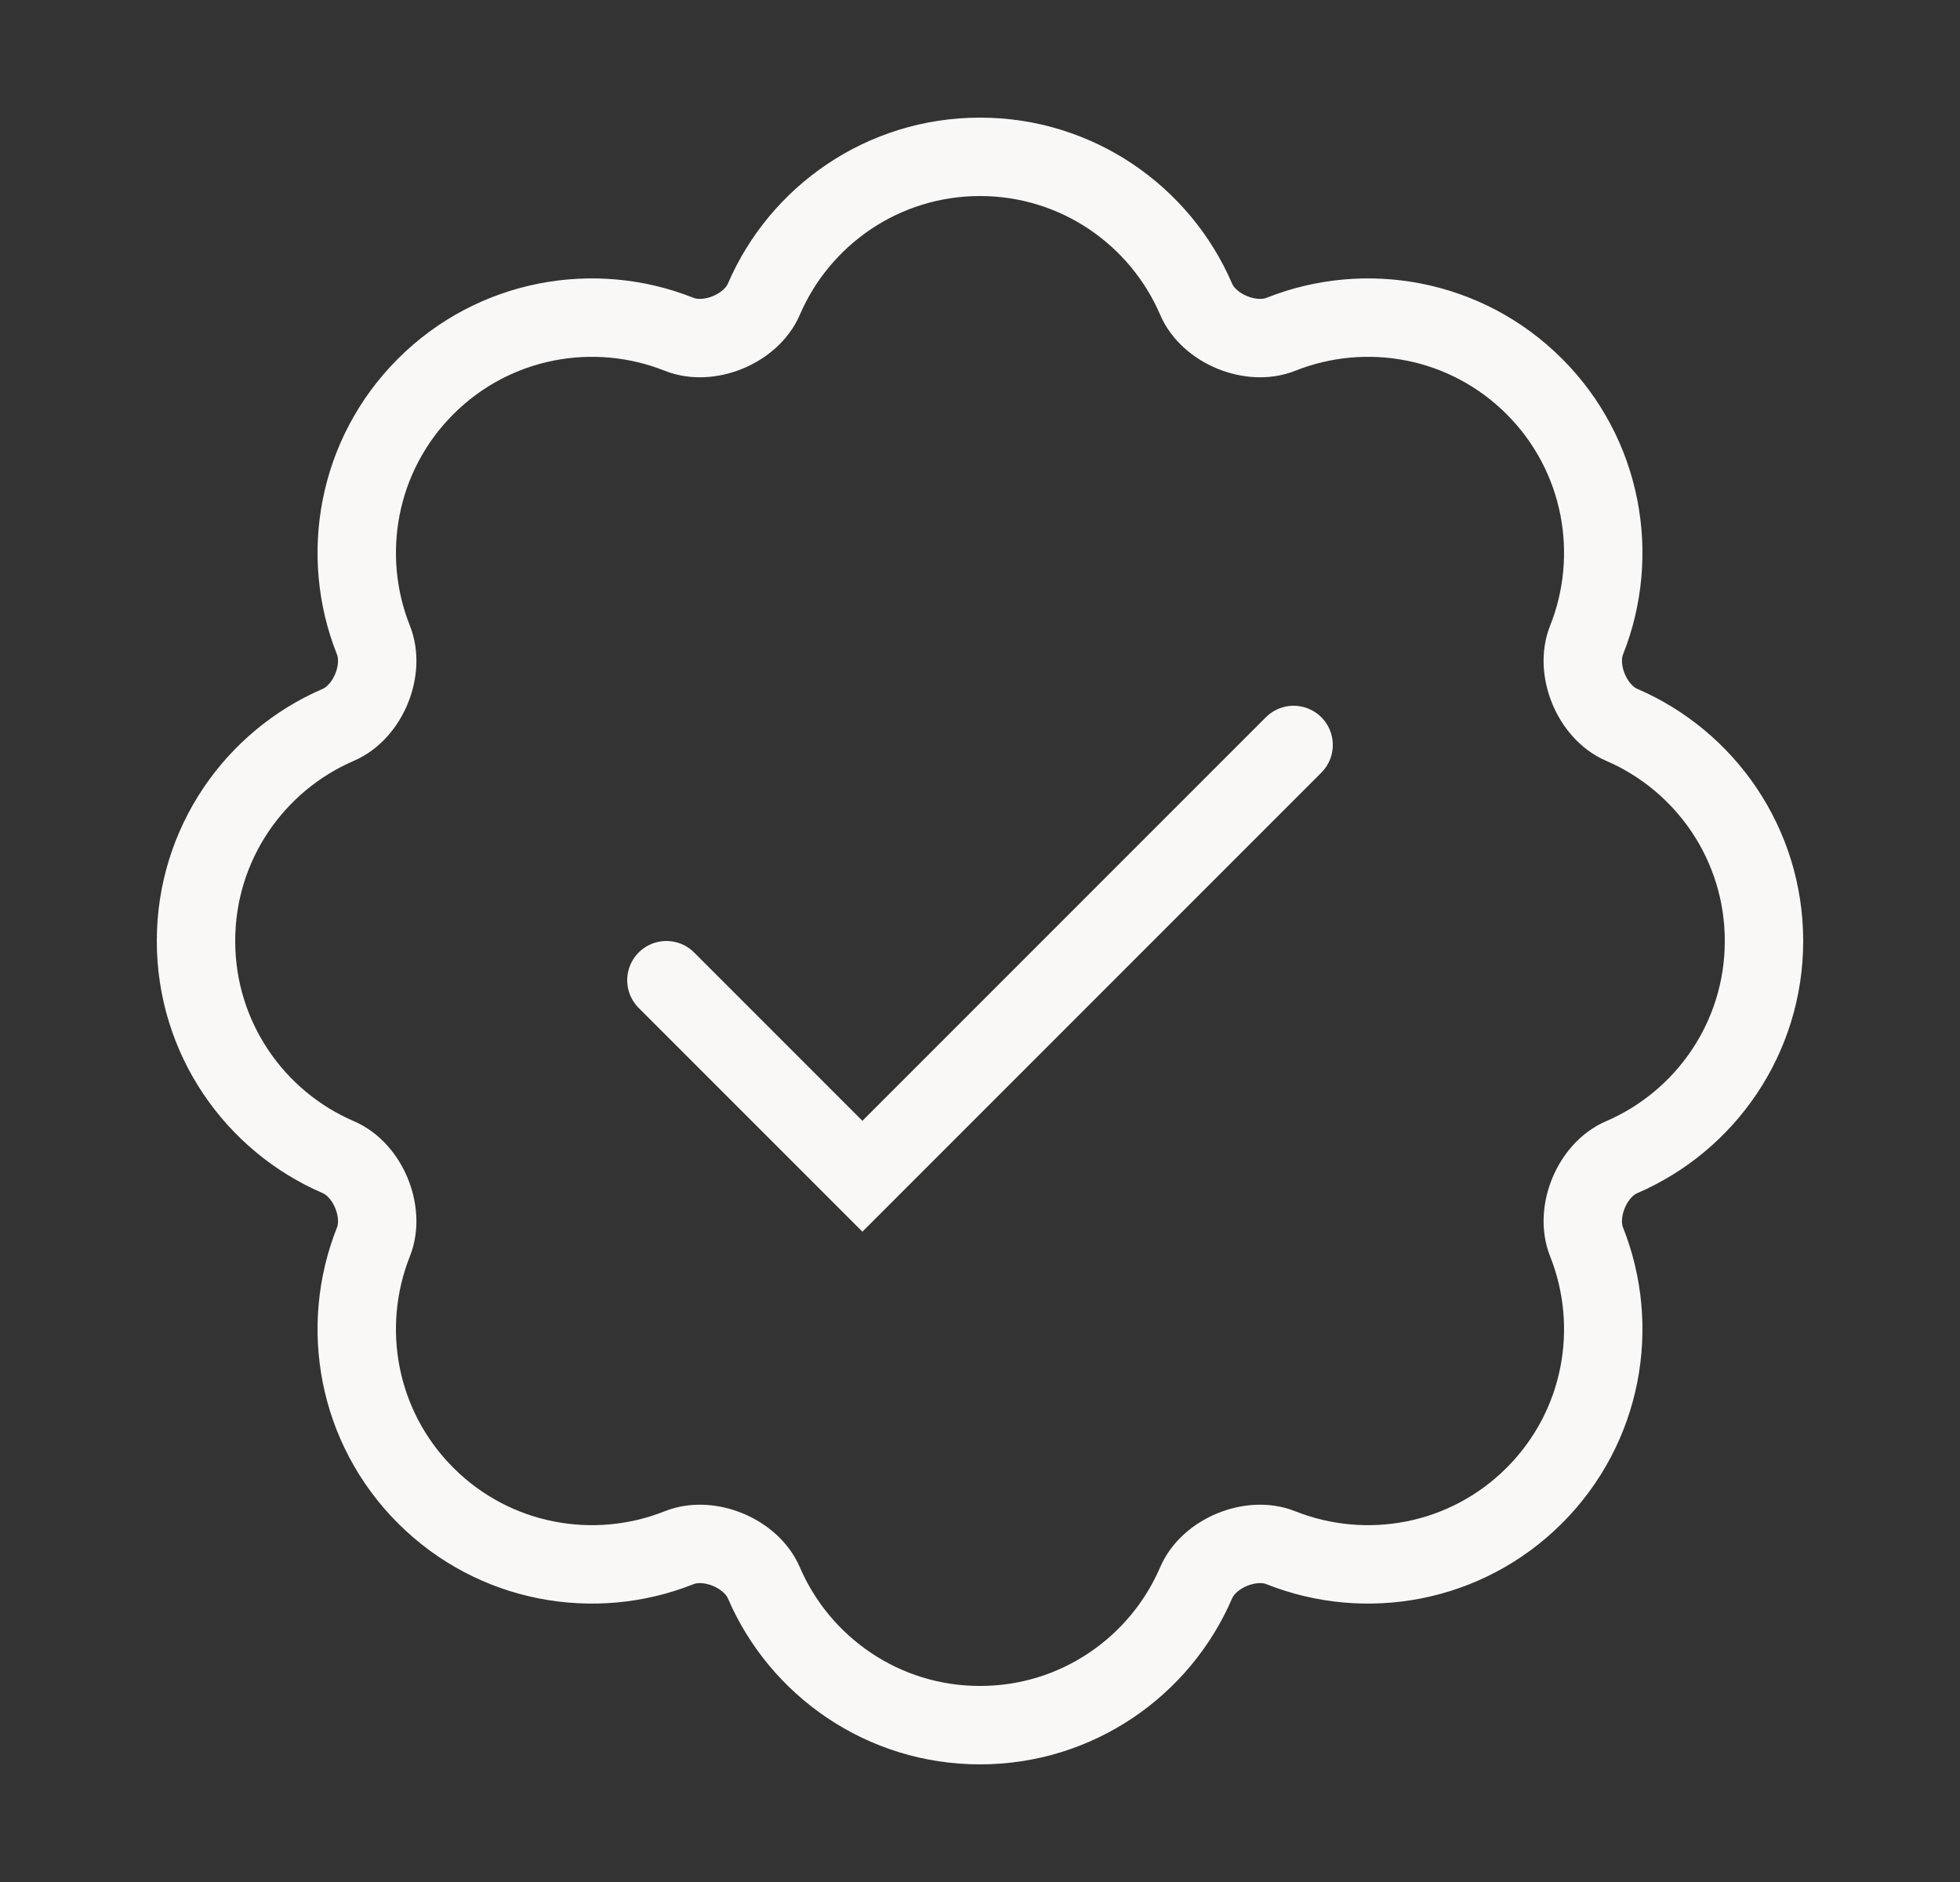
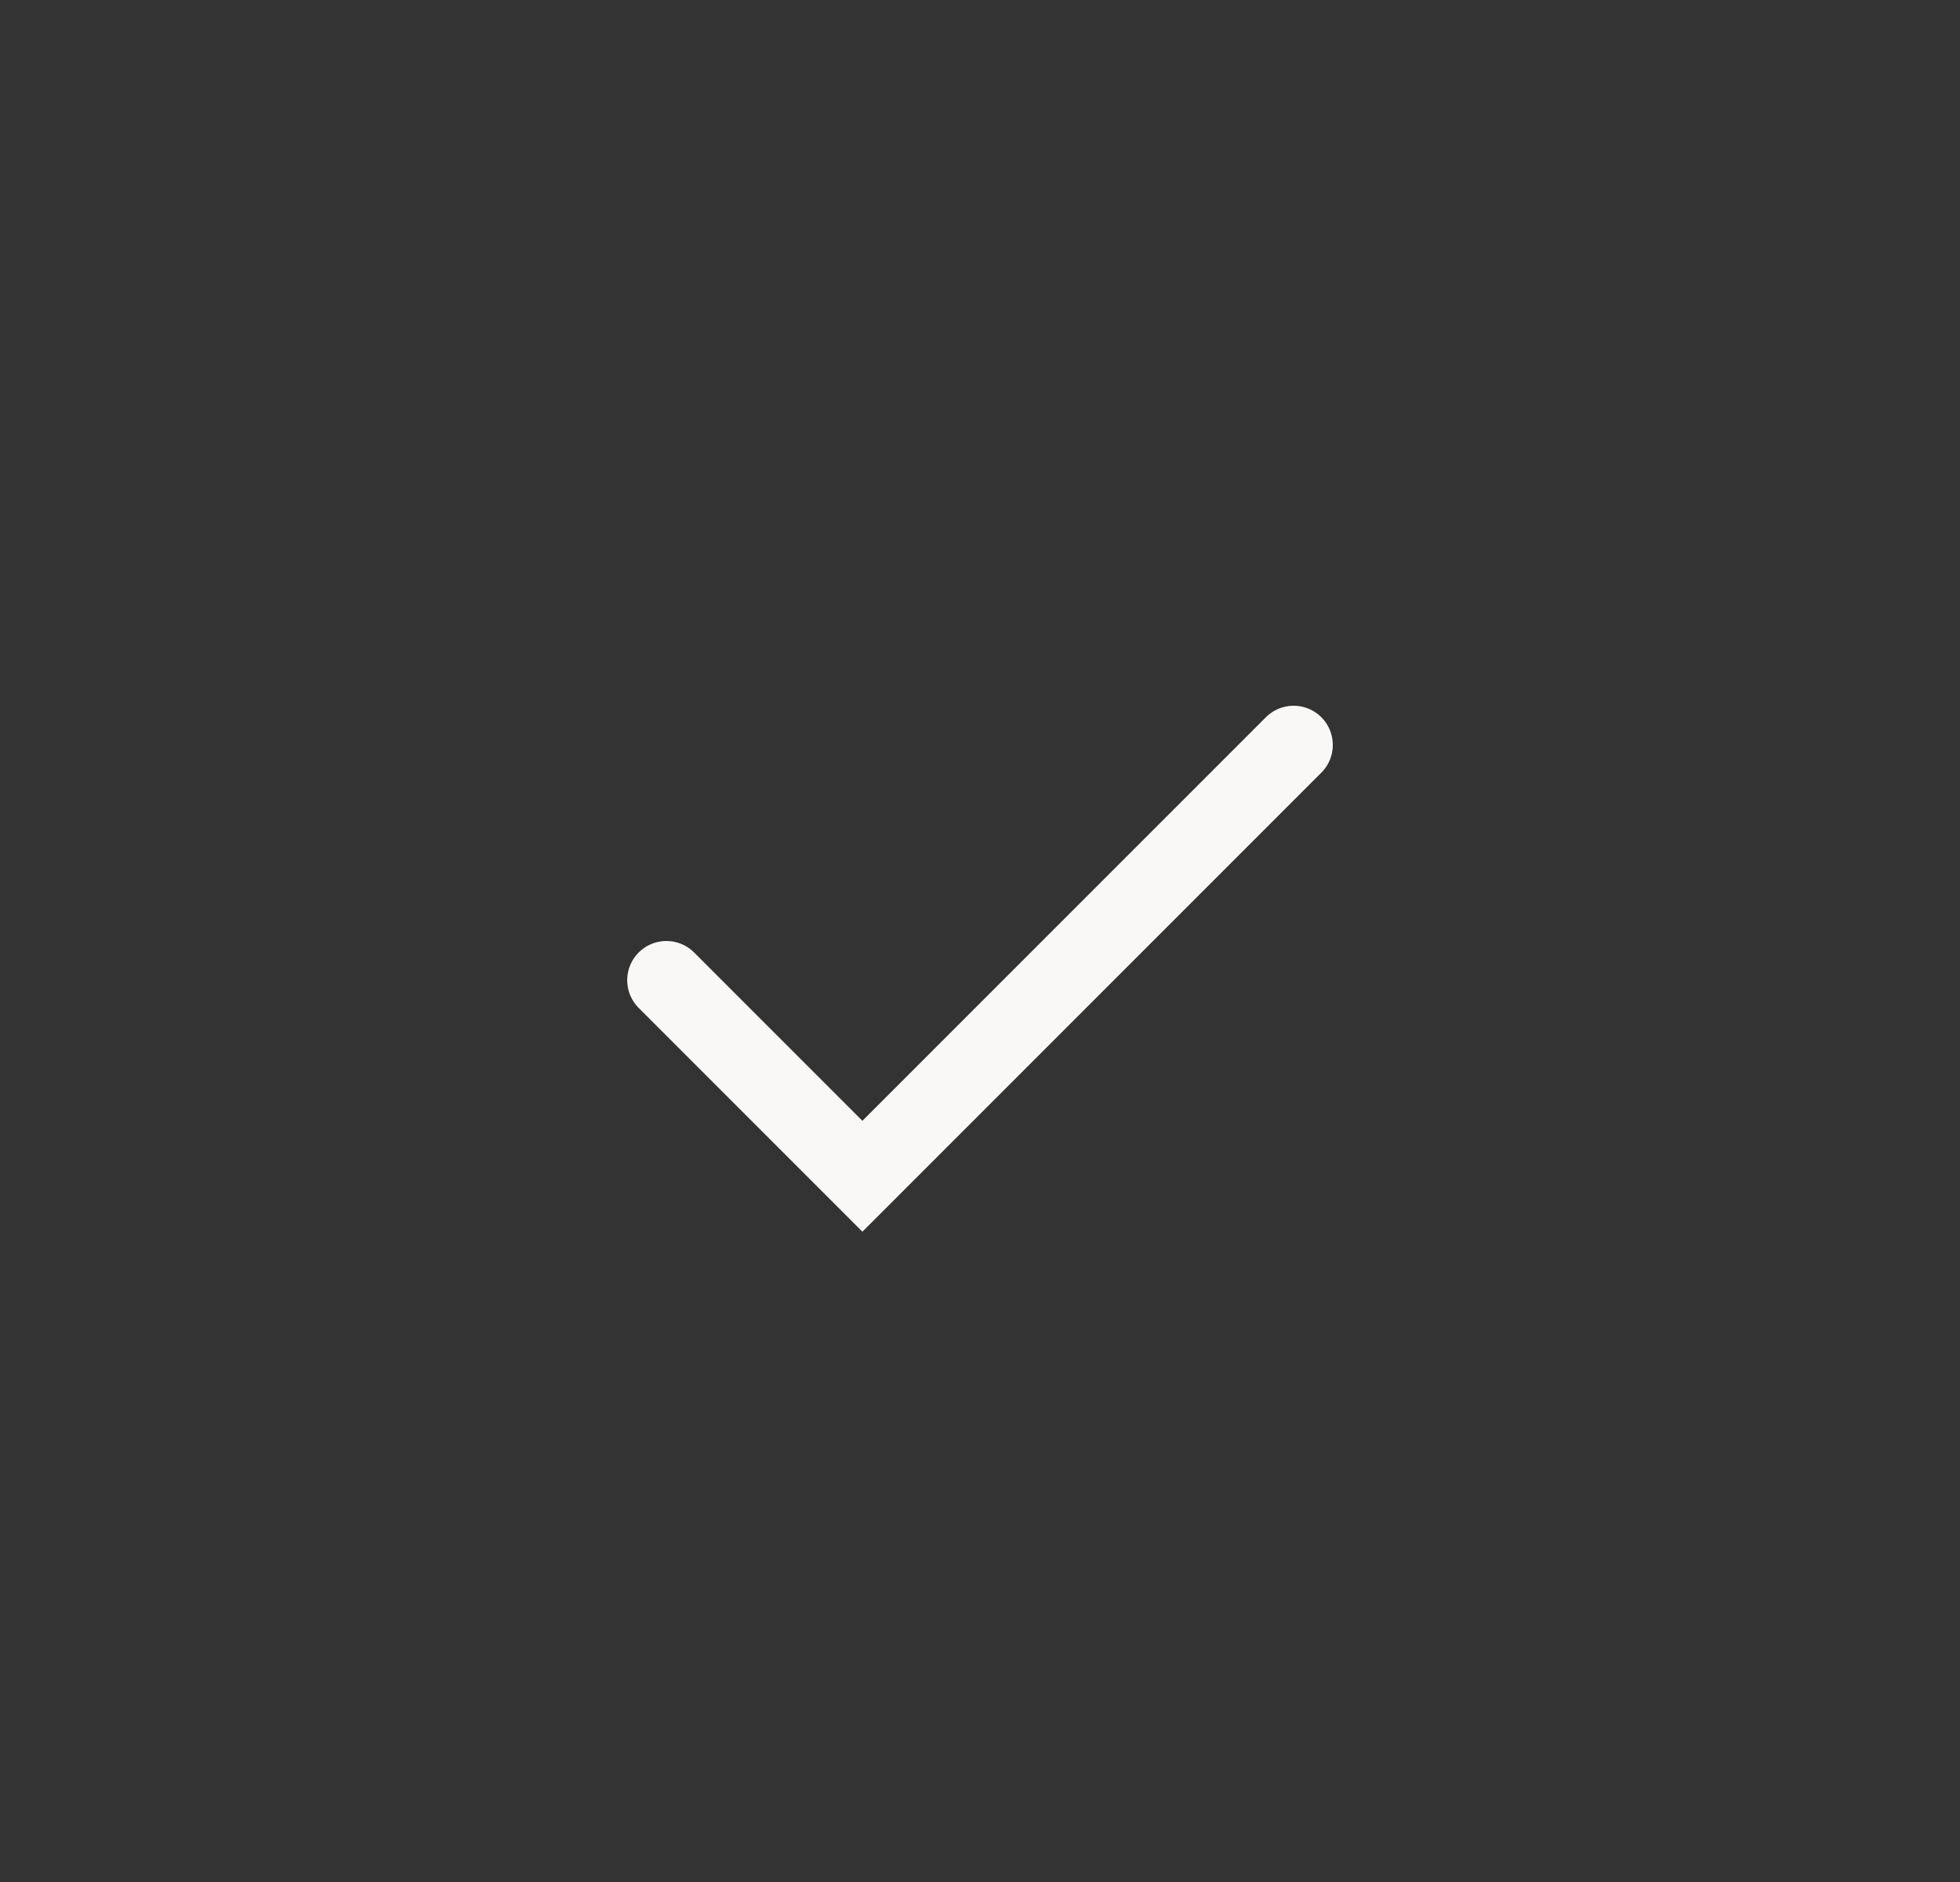
<svg xmlns="http://www.w3.org/2000/svg" width="25" height="24" viewBox="0 0 25 24" fill="none">
  <rect x="0" y="0" width="25" height="24" fill="#333333" stroke="none" />
  <path d="M8.5 12.5L11 15L16.5 9.5" stroke="#F9F8F6" stroke-linecap="round" />
-   <path d="M12.5 22C13.736 22 14.798 21.252 15.257 20.184C15.419 19.807 15.956 19.585 16.337 19.737C17.418 20.167 18.697 19.945 19.571 19.071C20.445 18.197 20.667 16.918 20.237 15.838C20.085 15.456 20.307 14.919 20.684 14.757C21.752 14.298 22.5 13.236 22.5 12C22.5 10.764 21.752 9.702 20.684 9.243C20.307 9.08 20.085 8.544 20.237 8.162C20.667 7.083 20.445 5.803 19.571 4.929C18.697 4.055 17.418 3.833 16.338 4.263C15.956 4.415 15.419 4.193 15.257 3.816C14.798 2.748 13.736 2 12.5 2C11.264 2 10.202 2.748 9.743 3.816C9.58 4.193 9.044 4.415 8.662 4.263C7.583 3.833 6.303 4.055 5.429 4.929C4.555 5.803 4.333 7.083 4.763 8.162C4.915 8.544 4.693 9.08 4.316 9.243C3.248 9.702 2.5 10.764 2.5 12C2.5 13.236 3.248 14.298 4.316 14.757C4.693 14.919 4.915 15.456 4.763 15.838C4.333 16.918 4.555 18.197 5.429 19.071C6.303 19.945 7.583 20.167 8.662 19.737C9.044 19.585 9.58 19.807 9.743 20.184C10.202 21.252 11.264 22 12.5 22Z" stroke="#F9F8F6" stroke-linecap="round" />
</svg>